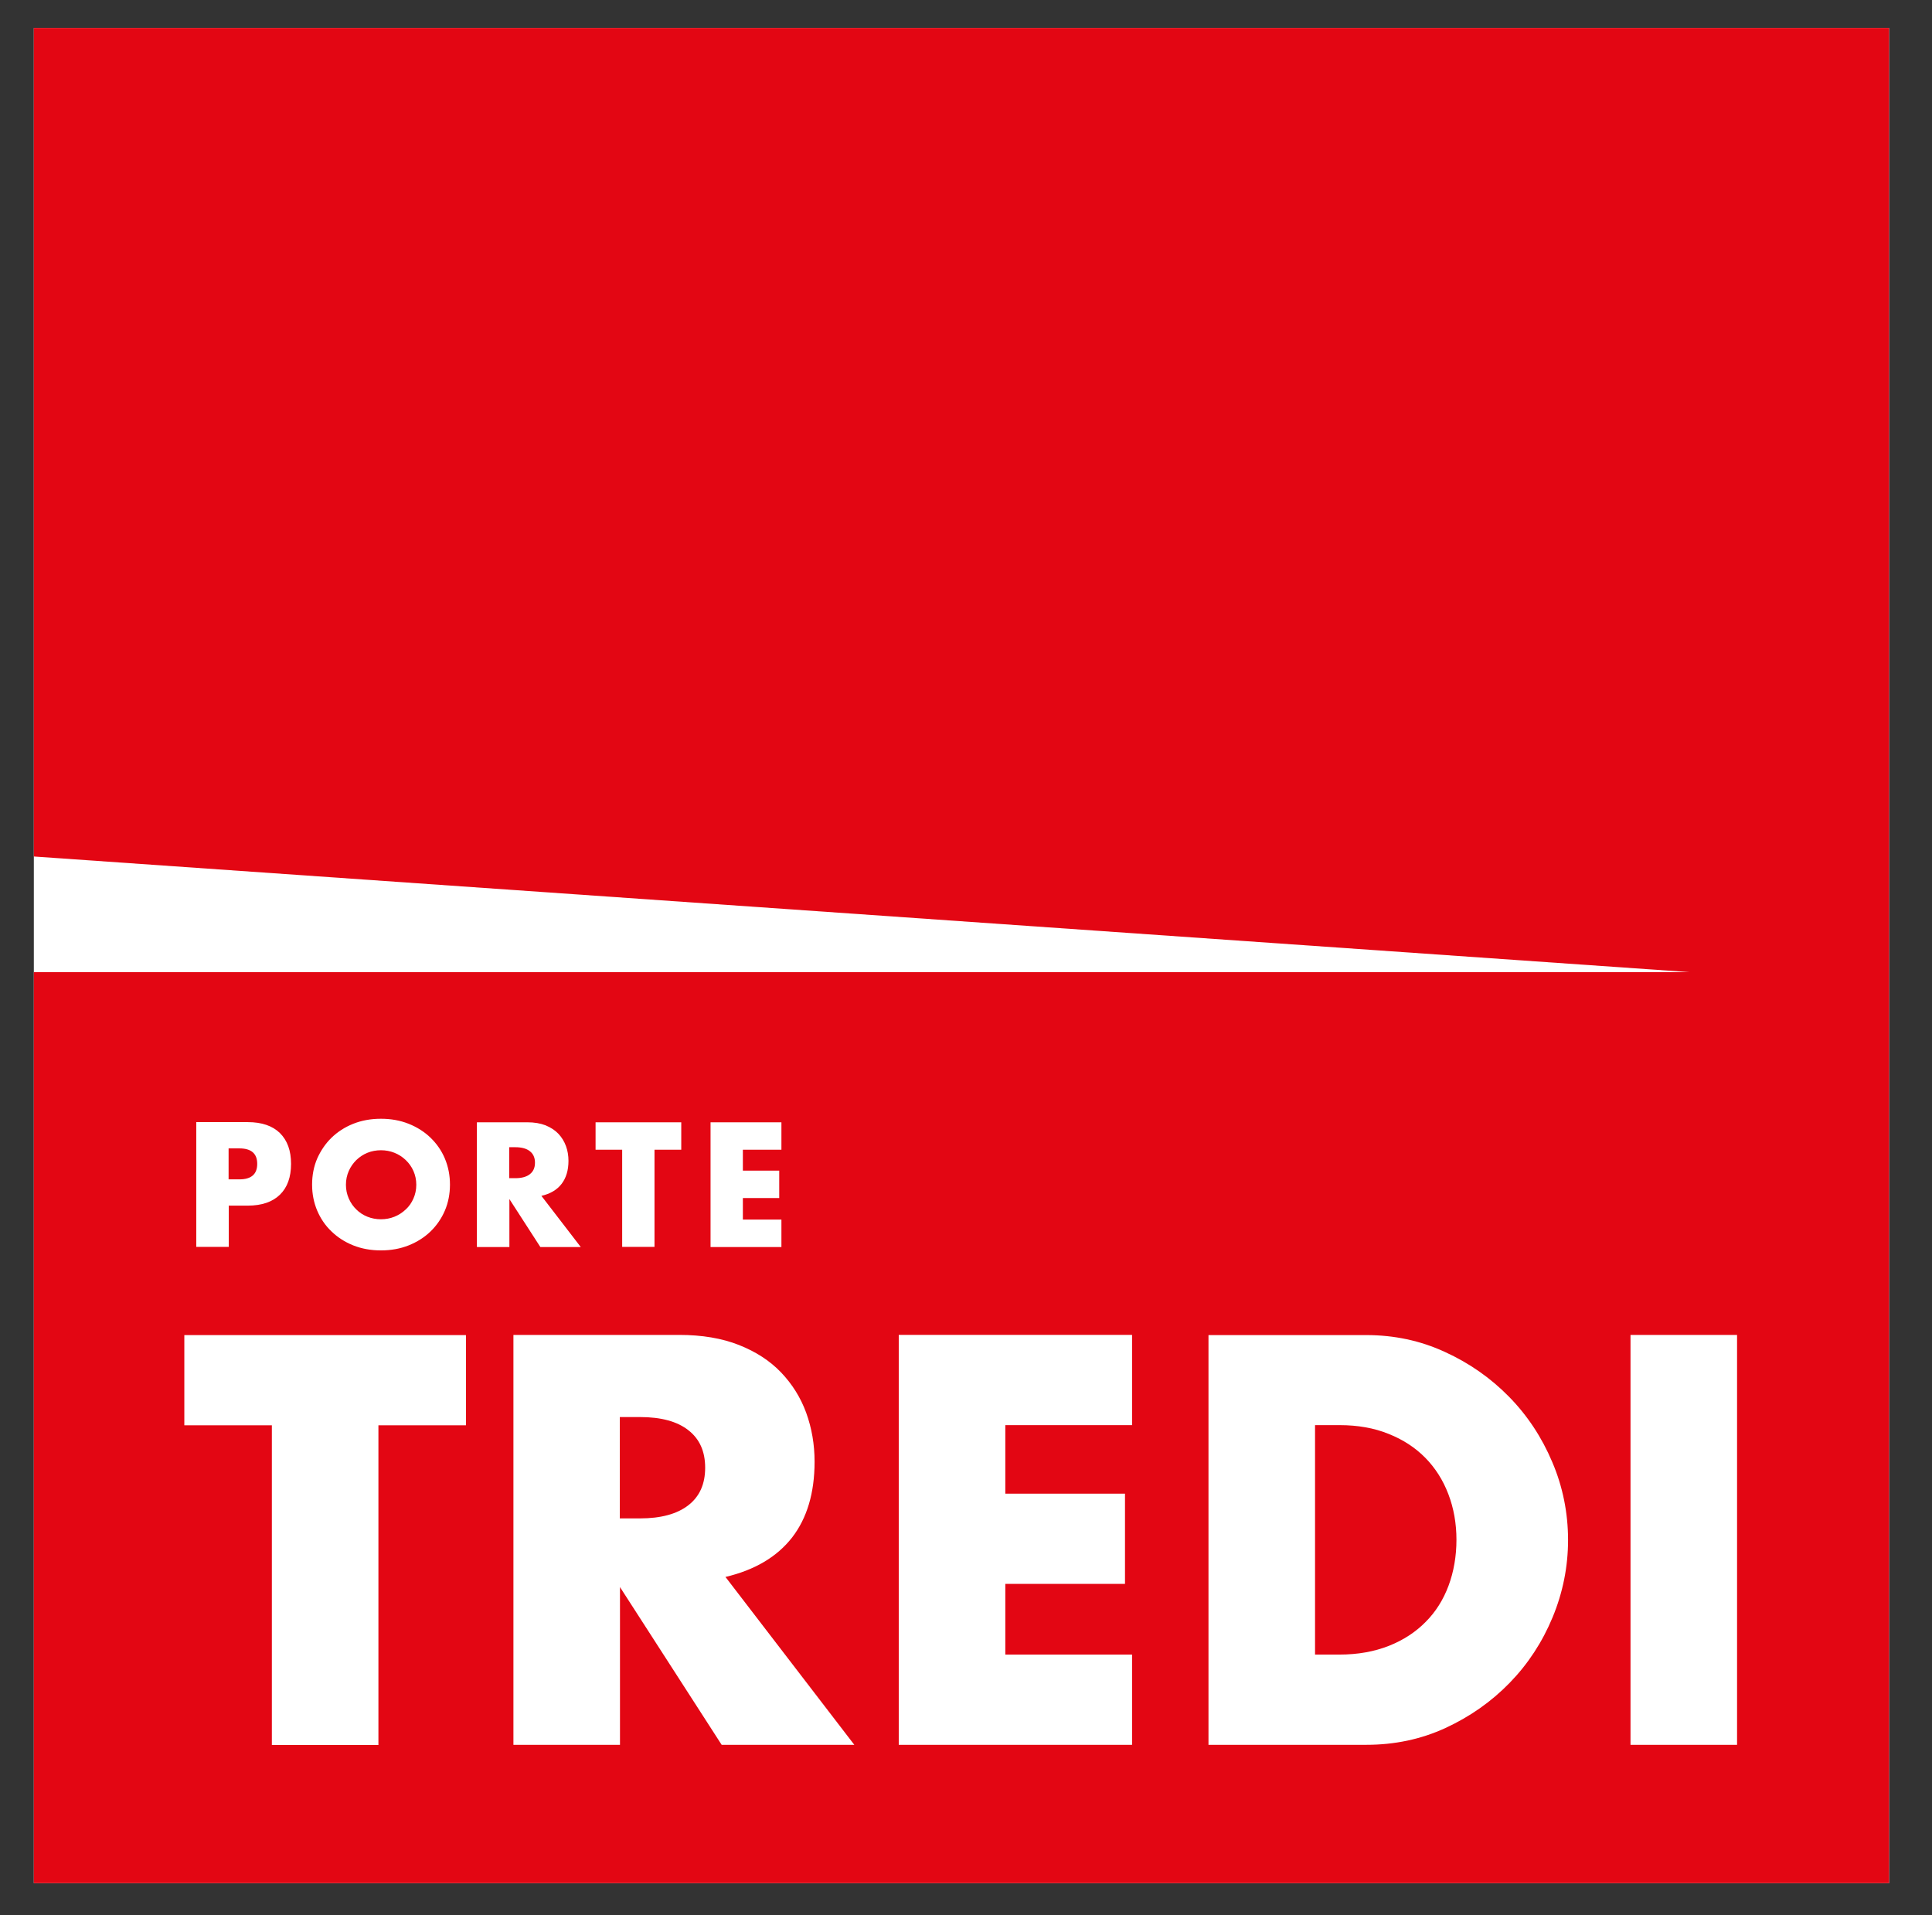
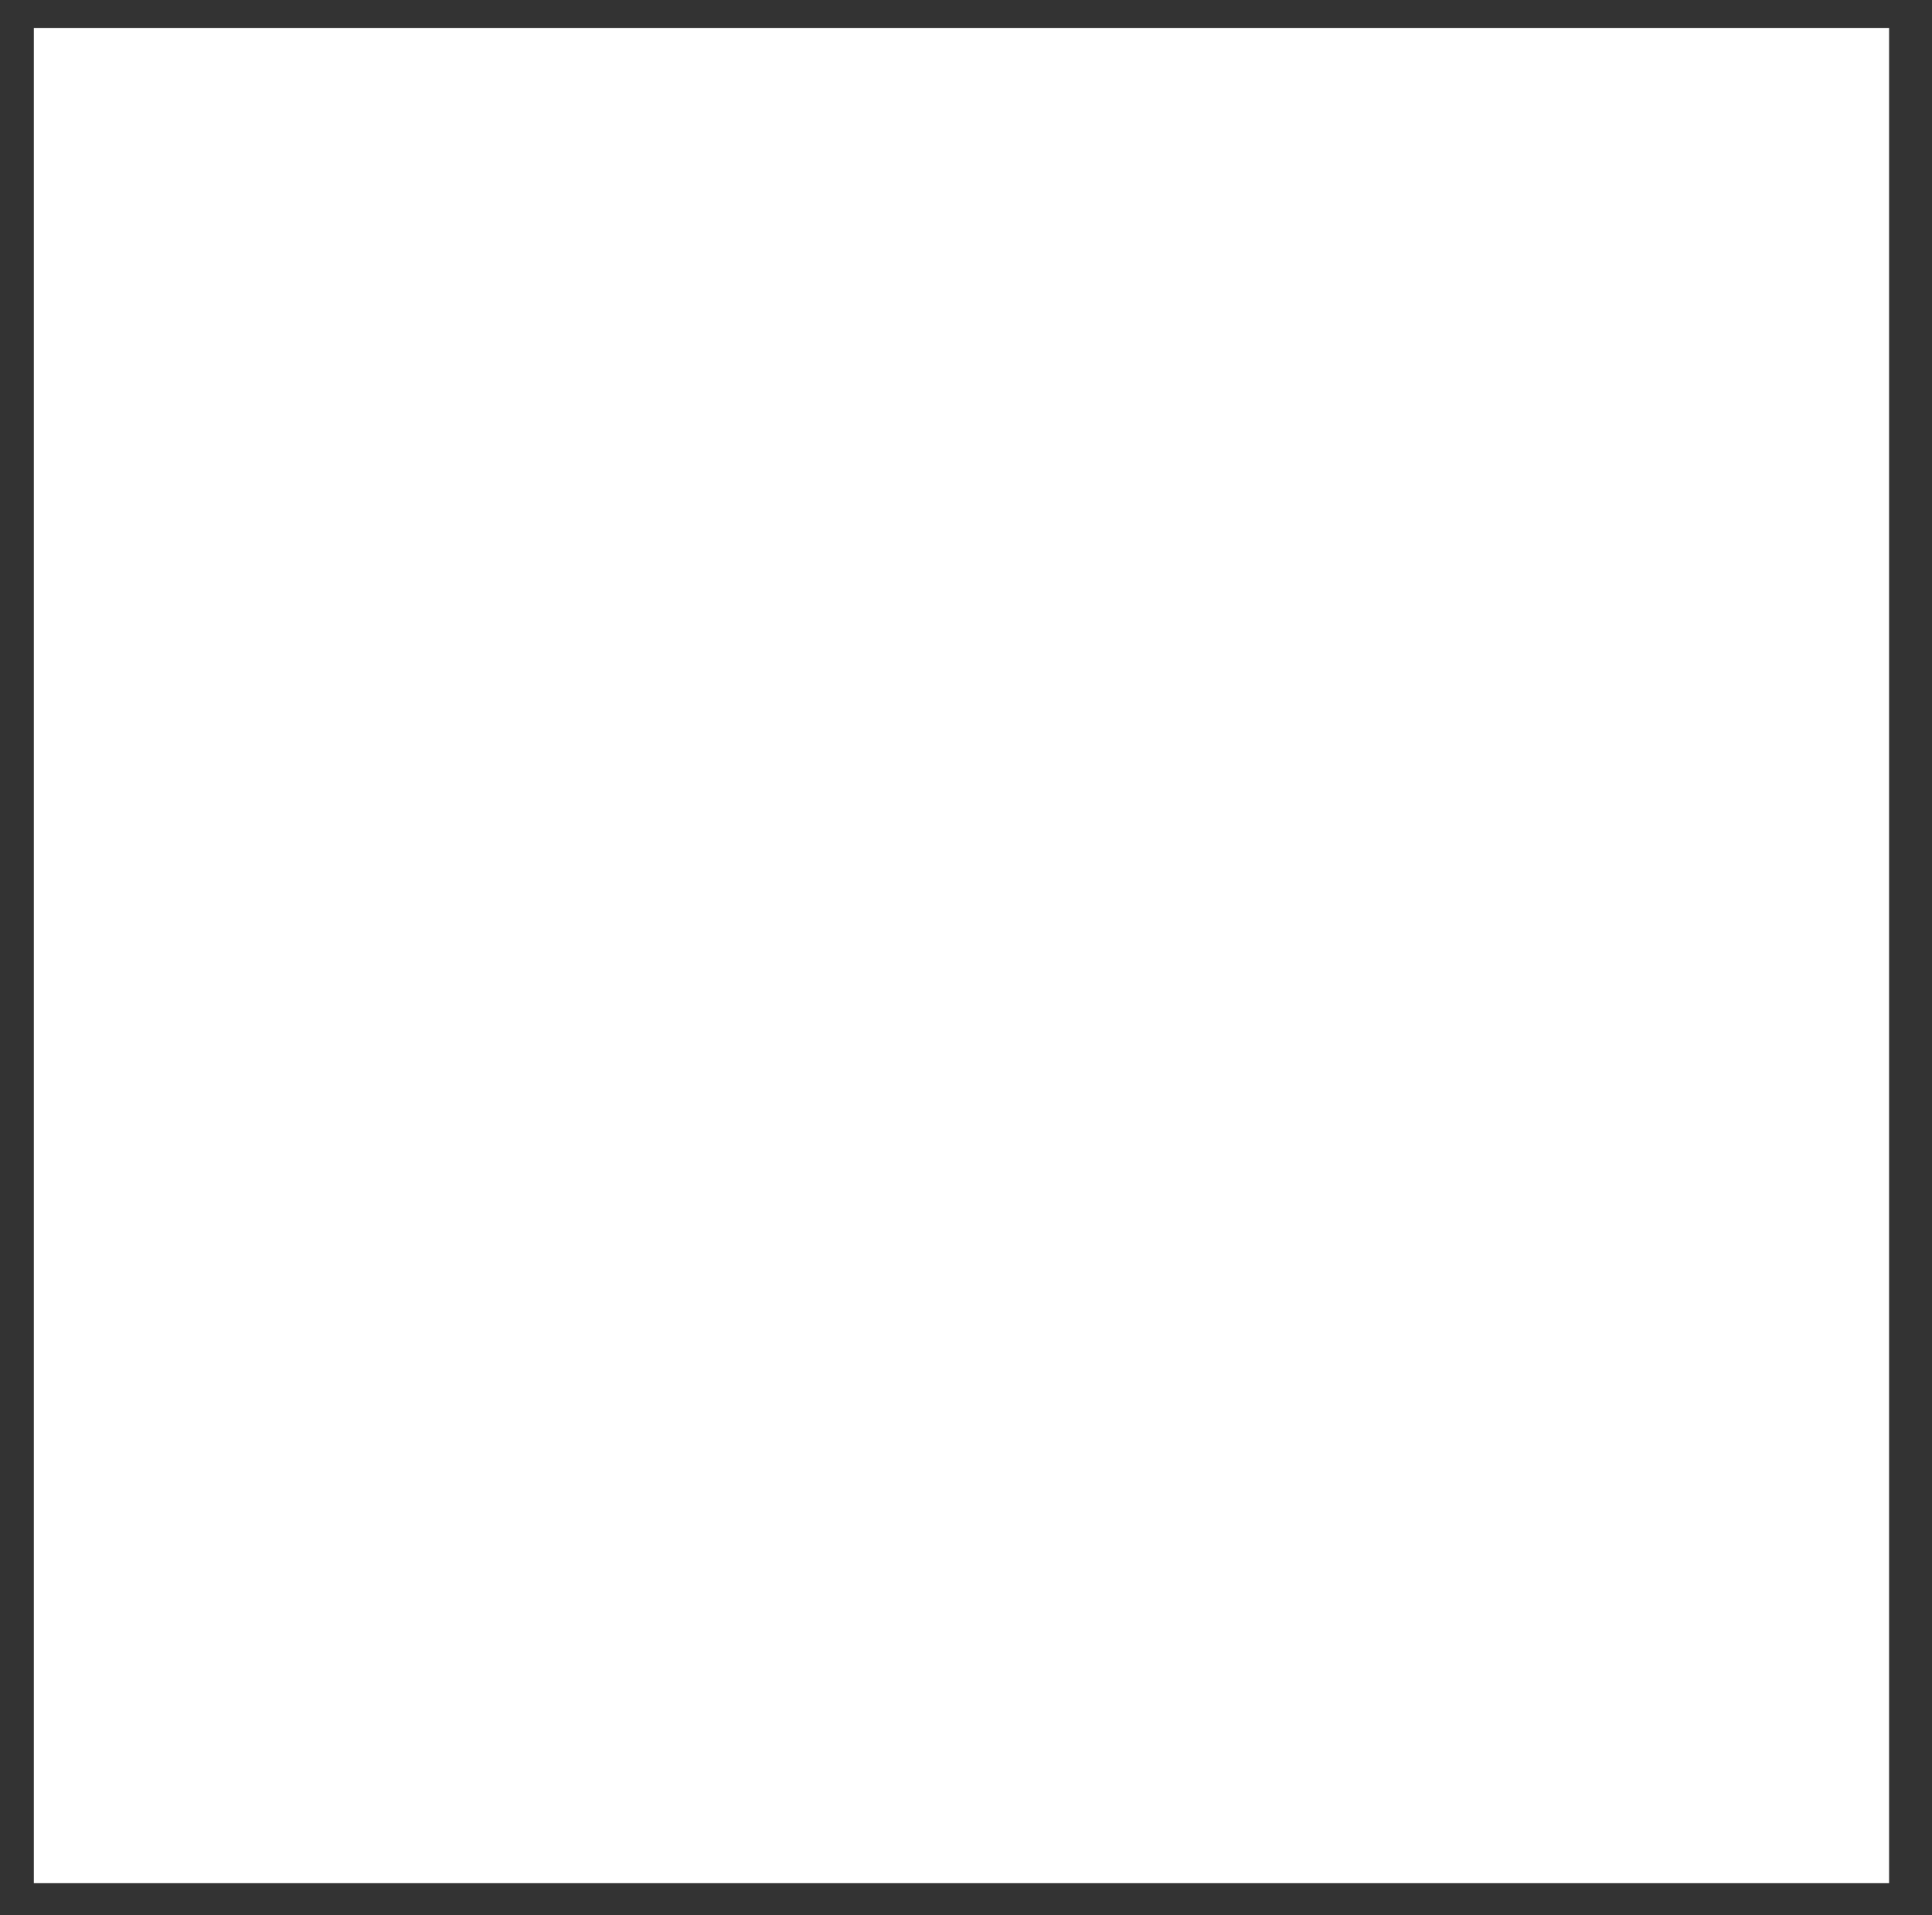
<svg xmlns="http://www.w3.org/2000/svg" id="Livello_1" data-name="Livello 1" viewBox="0 0 114.77 113.78">
  <rect x="0" y="0" width="114.77" height="113.78" fill="#333333" stroke="none" />
  <defs>
    <style>
      .cls-1 {
        fill: #e30613;
      }

      .cls-1, .cls-2 {
        stroke-width: 0px;
      }

      .cls-2 {
        fill: #fff;
      }
    </style>
  </defs>
  <rect class="cls-2" x="2.01" y="1.66" width="110.21" height="110.21" />
-   <path class="cls-1" d="m112.22,1.66v110.21H2.01v-54.12h98.37L2.01,50.88V1.66h110.21ZM27.68,84.67v-5.36H10.95v5.36h5.2v18.99h6.33v-18.99h5.2Zm15.41,9.01c1.74-.41,3.06-1.19,3.96-2.34.89-1.15,1.34-2.65,1.34-4.51,0-1.03-.17-2-.5-2.91-.33-.9-.83-1.7-1.49-2.39-.66-.69-1.49-1.23-2.5-1.63-1.01-.4-2.2-.6-3.55-.6h-9.85v24.35h6.33v-9.37l6.04,9.37h7.88l-7.66-9.98Zm-6.27-9.5h1.2c1.25,0,2.21.26,2.87.78.67.52,1,1.26,1,2.23s-.33,1.71-1,2.23c-.67.52-1.63.78-2.87.78h-1.2v-6.01Zm30.43-4.88h-13.86v24.35h13.86v-5.36h-7.53v-4.2h7.11v-5.36h-7.11v-4.07h7.53v-5.36Zm4.55,24.35h9.37c1.68,0,3.25-.33,4.7-1,1.45-.67,2.72-1.56,3.81-2.68,1.09-1.12,1.94-2.42,2.55-3.89.61-1.47.92-3.01.92-4.6s-.31-3.16-.94-4.63c-.62-1.47-1.48-2.77-2.57-3.88-1.09-1.11-2.36-2-3.81-2.66-1.45-.67-3.01-1-4.67-1h-9.37v24.35Zm6.33-18.99h1.45c1.08,0,2.05.17,2.91.52.86.34,1.59.82,2.18,1.42.59.6,1.05,1.32,1.37,2.16s.48,1.74.48,2.71-.16,1.9-.47,2.73c-.31.83-.76,1.55-1.36,2.15-.59.6-1.32,1.08-2.18,1.42-.86.34-1.84.52-2.94.52h-1.45v-13.63Zm18.73-5.36v24.35h6.33v-24.35h-6.33Zm-83.28-7.68h1.14c.83,0,1.47-.22,1.91-.65.44-.43.66-1.04.66-1.83s-.22-1.39-.66-1.83c-.44-.43-1.08-.65-1.91-.65h-3.06v7.41h1.93v-2.46Zm0-3.4h.64c.71,0,1.06.31,1.06.92s-.35.92-1.06.92h-.64v-1.85Zm5.26,3.69c.2.47.48.89.85,1.24.36.35.79.63,1.29.83s1.05.3,1.65.3,1.15-.1,1.65-.3.94-.48,1.3-.83c.36-.35.65-.77.85-1.24s.3-.99.3-1.54-.1-1.06-.3-1.54-.49-.89-.85-1.24c-.36-.35-.8-.63-1.3-.83-.5-.2-1.05-.3-1.65-.3s-1.15.1-1.65.3c-.5.2-.93.48-1.29.83-.36.35-.64.77-.85,1.24-.2.47-.3.99-.3,1.54s.1,1.06.3,1.54Zm1.88-2.35c.11-.25.26-.46.45-.65.19-.18.41-.33.66-.43.25-.1.52-.15.8-.15s.55.05.8.15c.25.1.47.24.67.43.19.18.35.4.46.65.11.25.17.52.17.82s-.06.57-.17.82c-.11.25-.26.47-.46.65-.19.18-.42.33-.67.43-.25.1-.52.15-.8.15s-.55-.05-.8-.15c-.25-.1-.47-.24-.66-.43-.19-.18-.34-.4-.45-.65s-.17-.52-.17-.82.06-.57.17-.82Zm11.44,1.48c.53-.12.93-.36,1.2-.71.27-.35.41-.81.41-1.37,0-.31-.05-.61-.15-.88-.1-.27-.25-.52-.45-.73s-.45-.37-.76-.5c-.31-.12-.67-.18-1.08-.18h-3v7.41h1.93v-2.85l1.84,2.85h2.4l-2.33-3.03Zm-1.91-2.89h.36c.38,0,.67.08.87.24s.3.38.3.68-.1.52-.3.68c-.2.16-.49.24-.87.24h-.36v-1.83Zm10.22.15v-1.63h-5.09v1.63h1.58v5.77h1.92v-5.77h1.58Zm5.95-1.63h-4.21v7.41h4.21v-1.63h-2.29v-1.28h2.16v-1.63h-2.16v-1.24h2.29v-1.63Z" />
</svg>